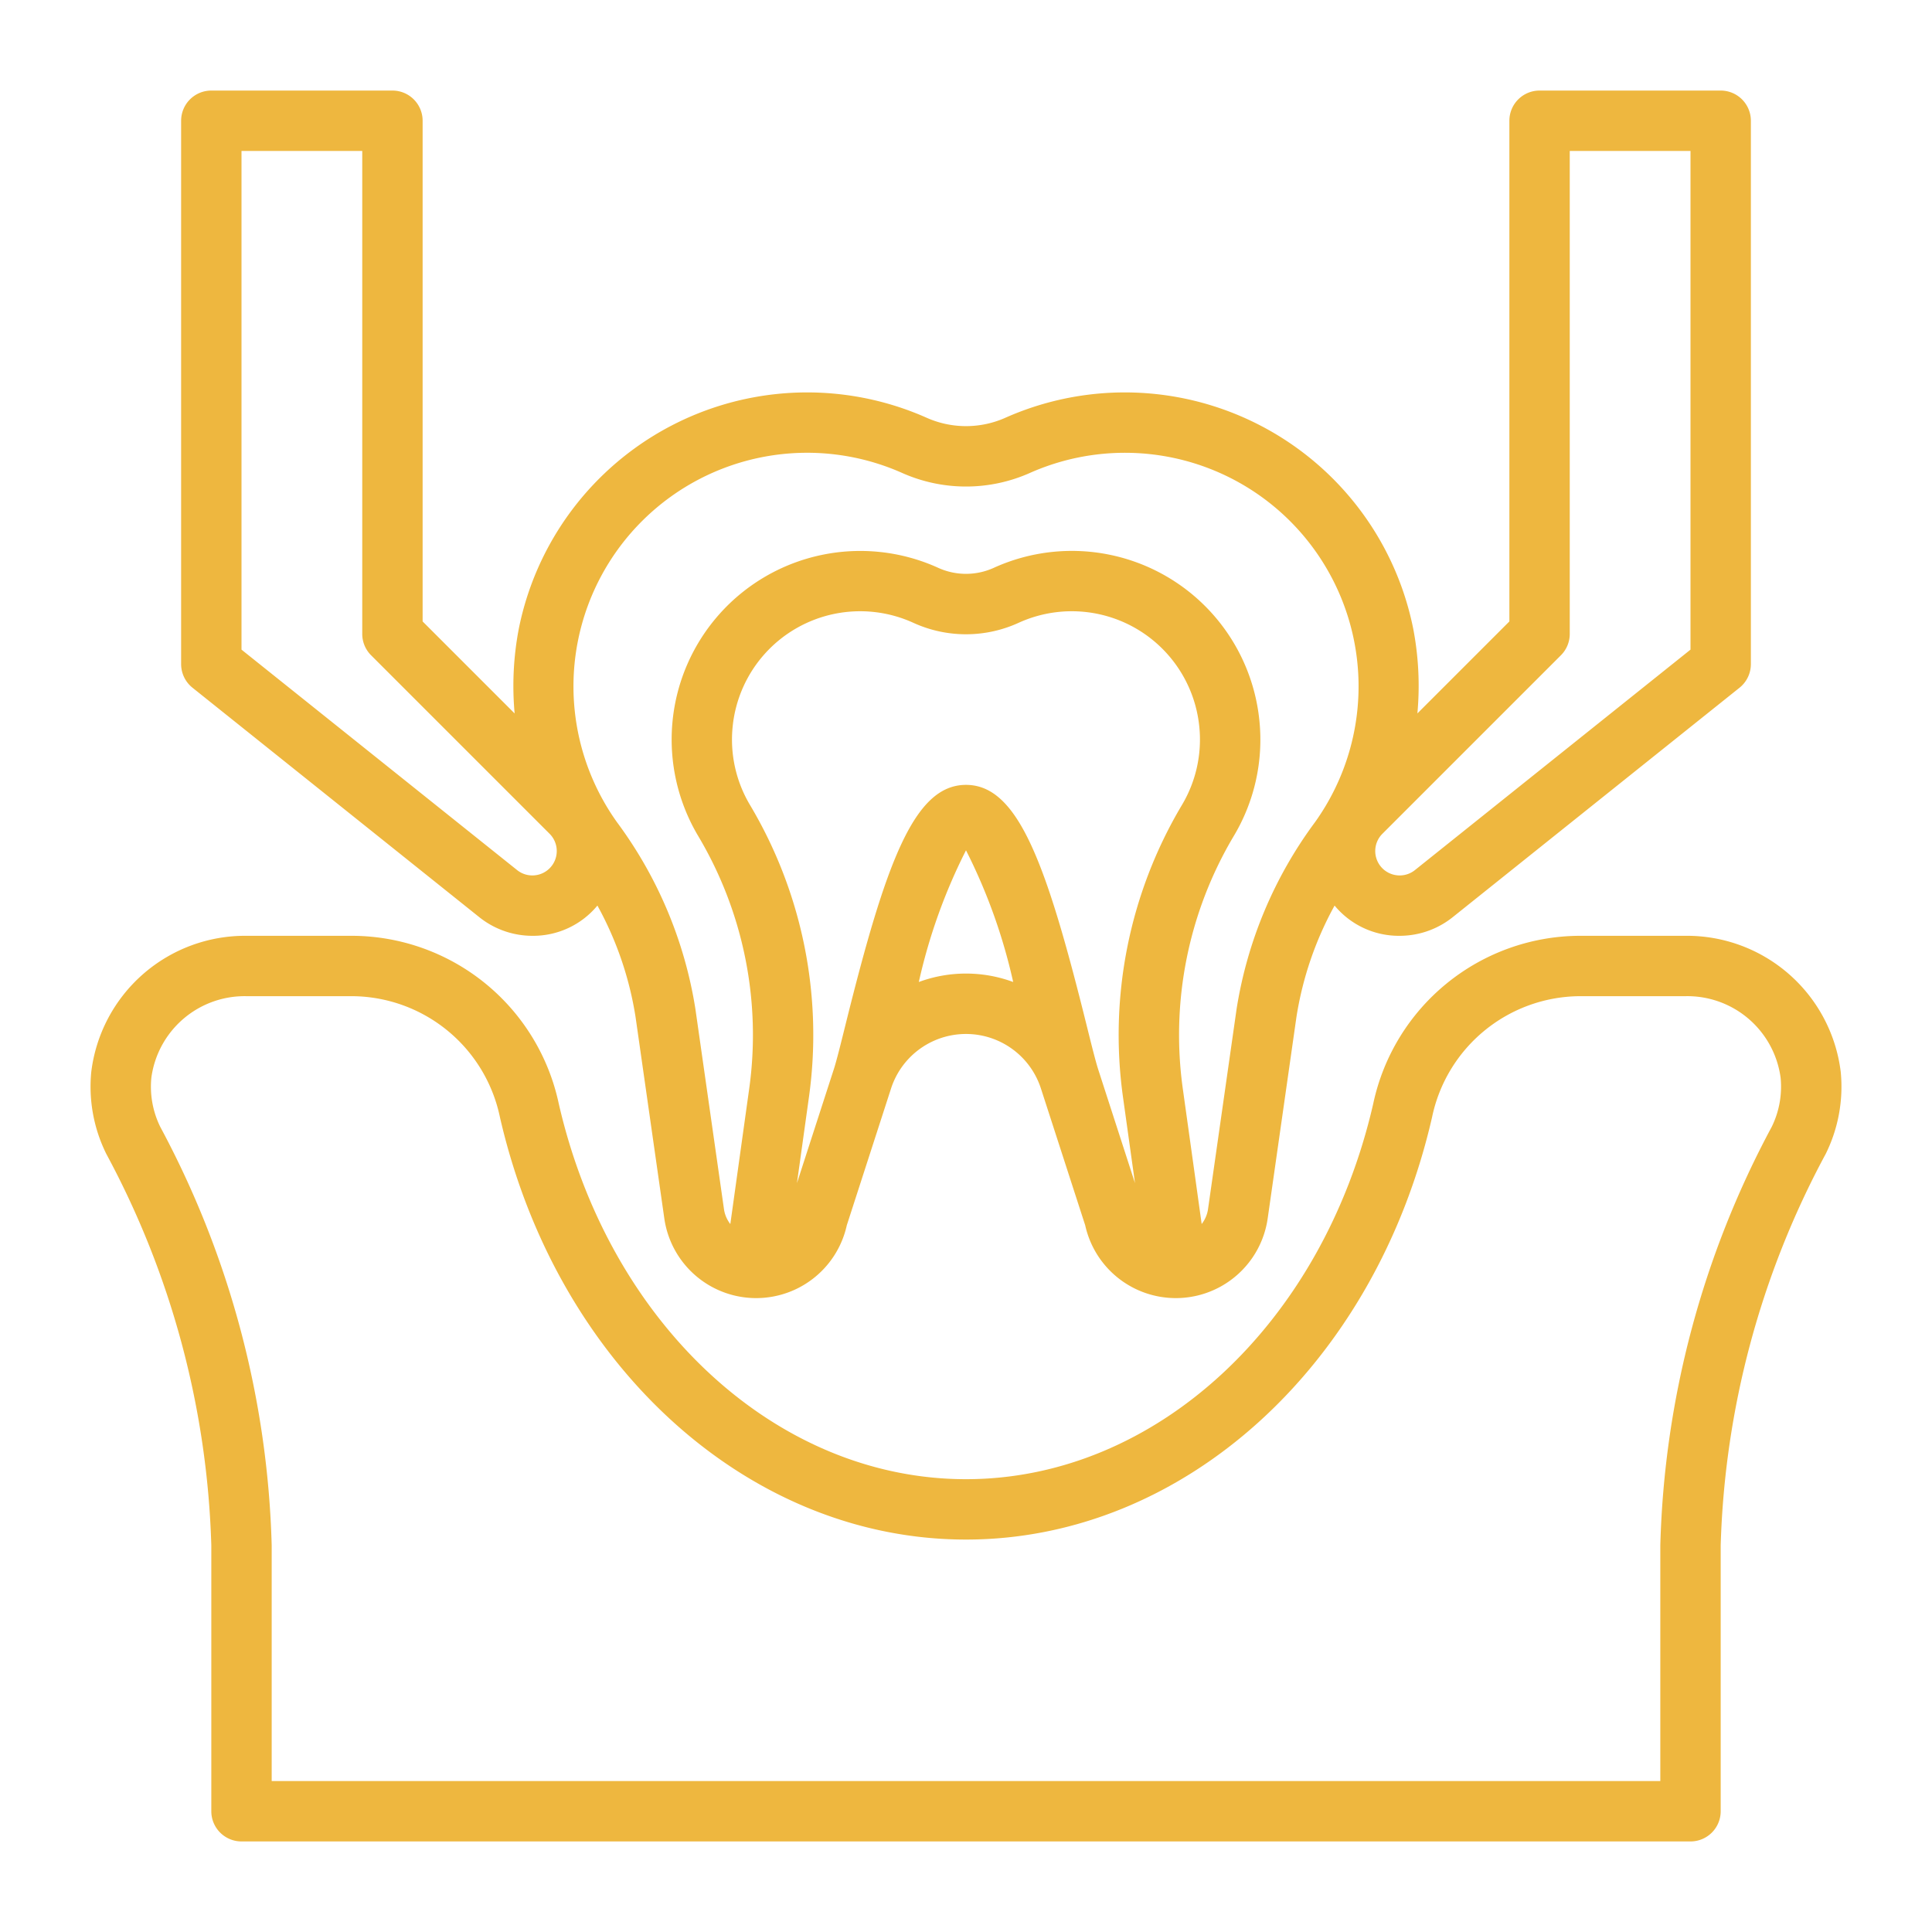
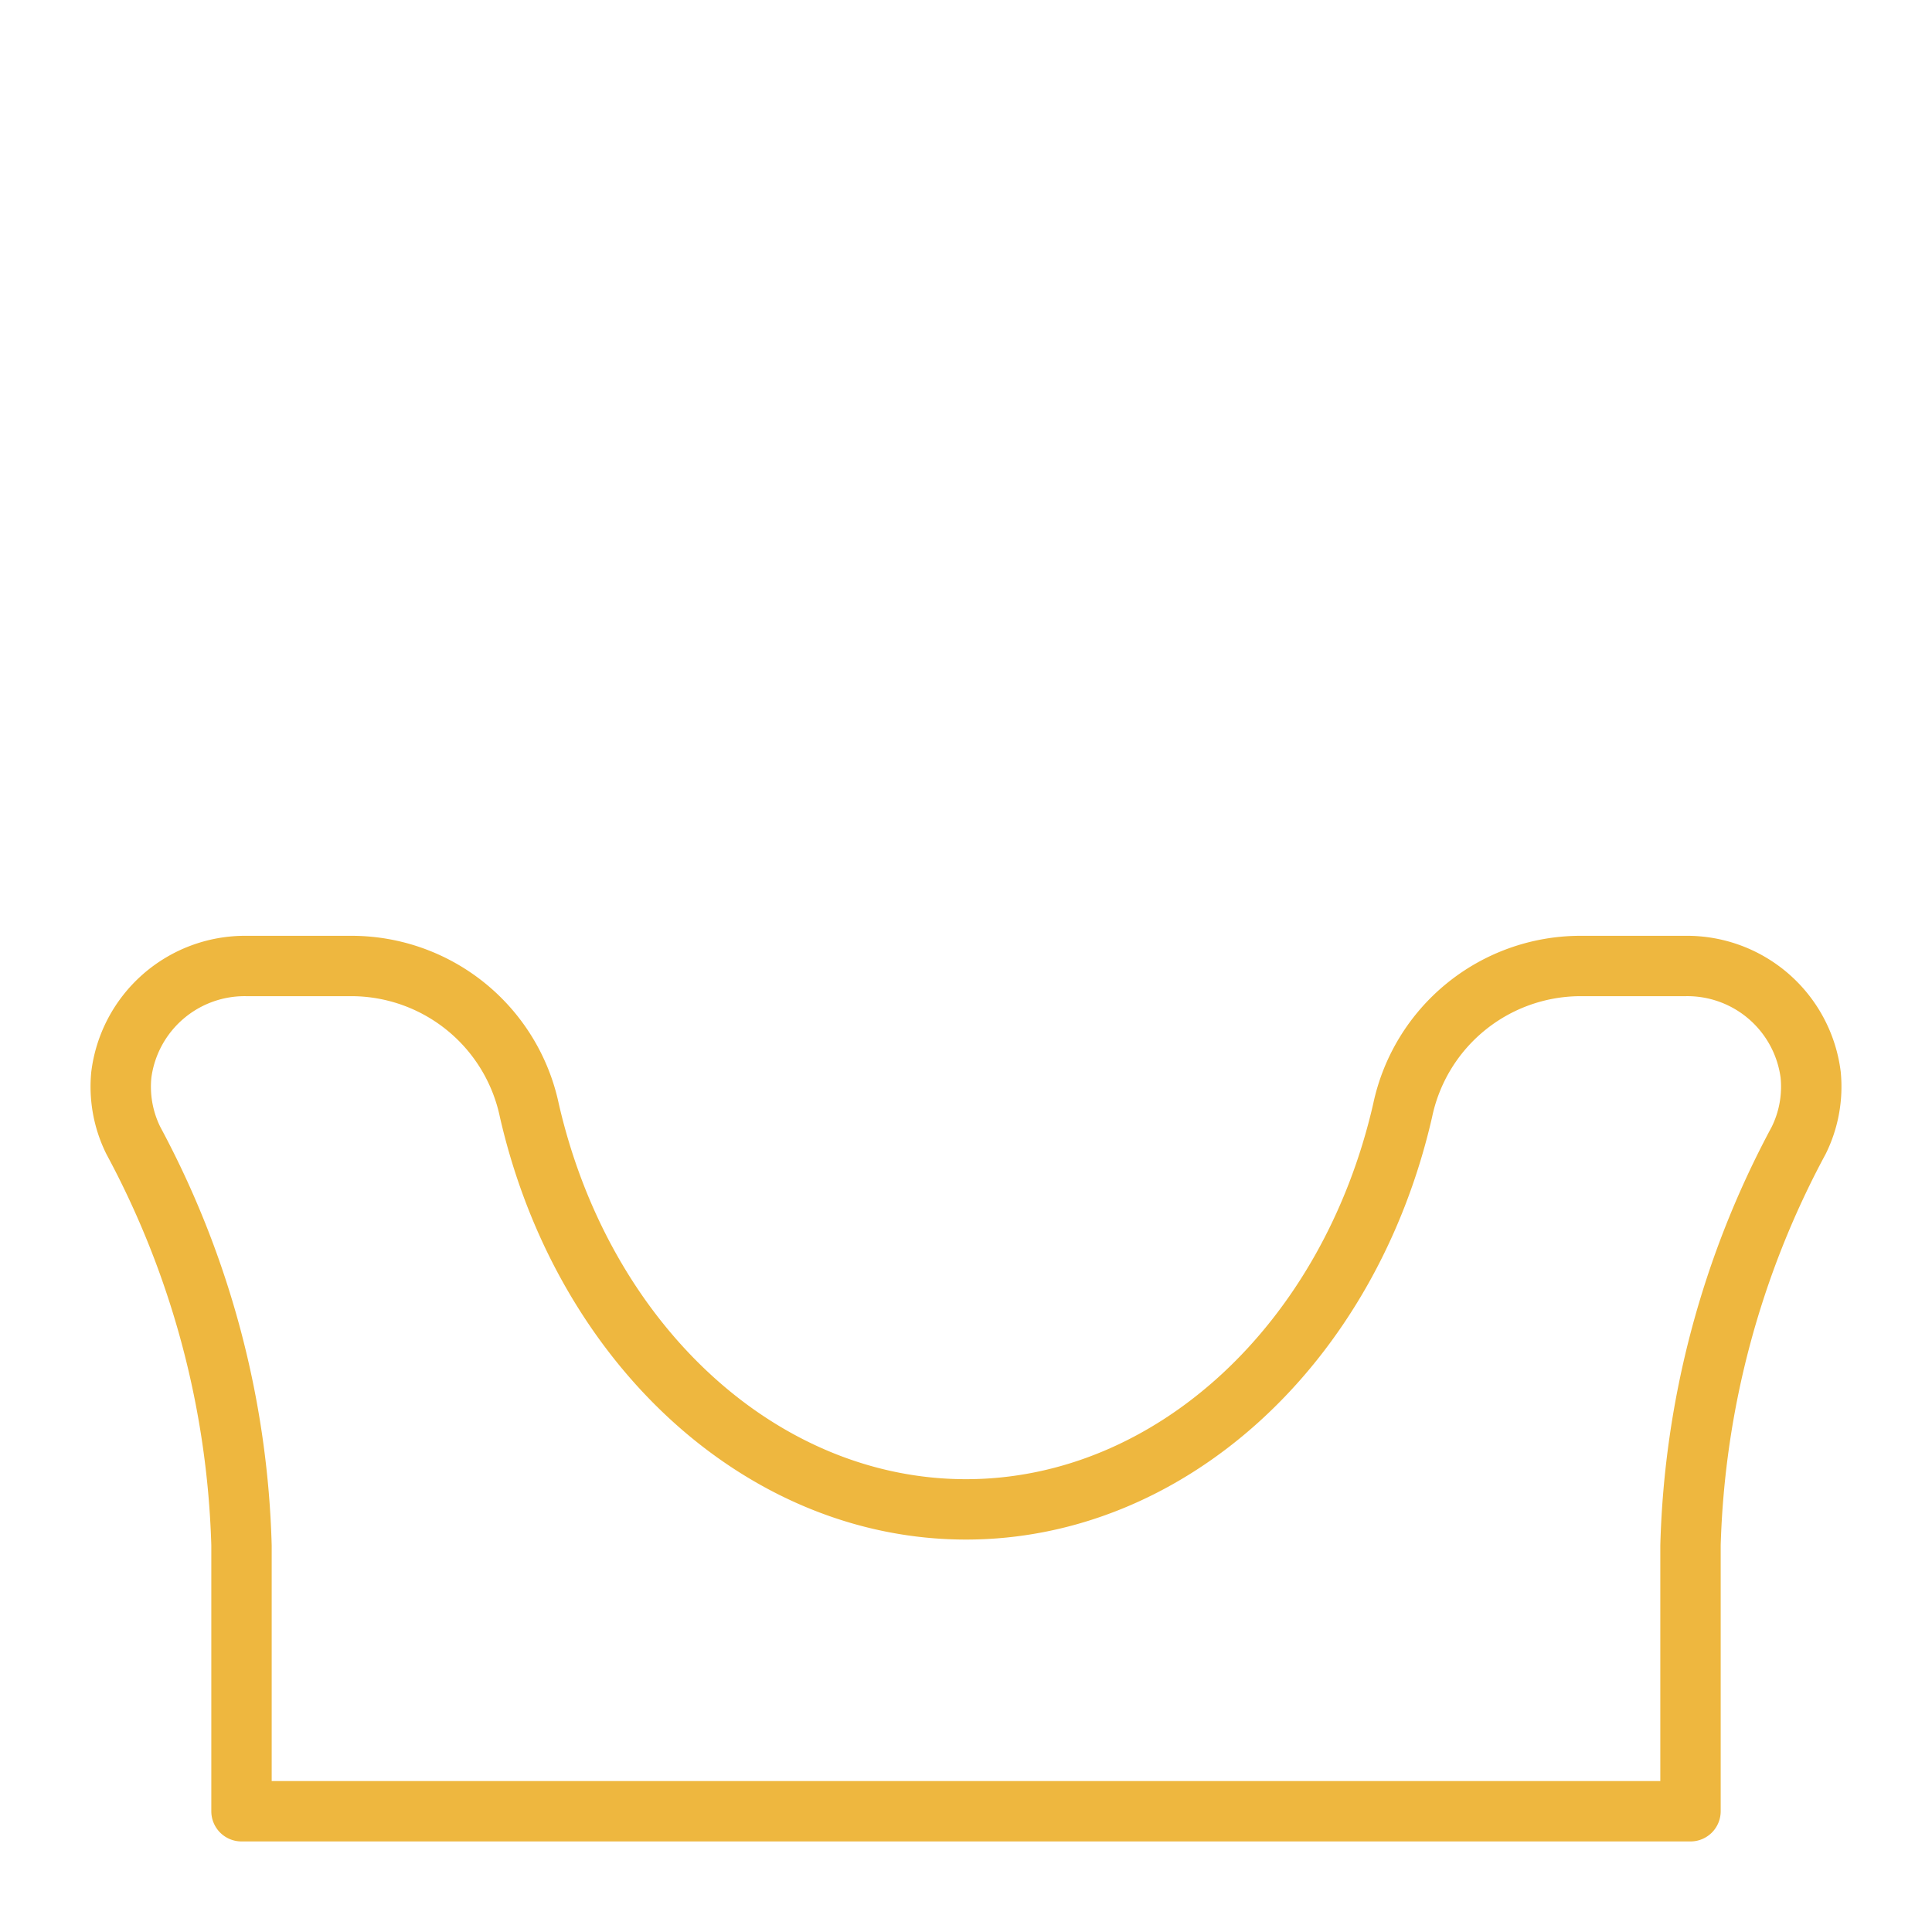
<svg xmlns="http://www.w3.org/2000/svg" id="Line_expand" data-name="Line expand" viewBox="0 0 64 64" width="512" height="512">
  <path fill="#EEB73F" d="M60.977,35.511A5.132,5.132,0,0,0,55.828,31H52.299A7.022,7.022,0,0,0,45.49,36.562C43.81,43.885,38.264,49,32,49S20.19,43.885,18.51,36.562A7.022,7.022,0,0,0,11.701,31H8.172a5.133,5.133,0,0,0-5.149,4.512,5.018,5.018,0,0,0,.498,2.712A29.106,29.106,0,0,1,7,51.194V60a1,1,0,0,0,1,1H56a1,1,0,0,0,1-1V51.194a29.106,29.106,0,0,1,3.48-12.971A5.018,5.018,0,0,0,60.977,35.511ZM58.688,37.333A31.032,31.032,0,0,0,55,51.194V59H9V51.194A31.032,31.032,0,0,0,5.311,37.333a3.017,3.017,0,0,1-.297-1.632A3.118,3.118,0,0,1,8.172,33h3.529a5.033,5.033,0,0,1,4.86,4.009C18.45,45.246,24.798,51,32,51s13.55-5.754,15.439-13.991A5.033,5.033,0,0,1,52.299,33h3.529a3.117,3.117,0,0,1,3.157,2.701v.001A3.012,3.012,0,0,1,58.688,37.333Z" />
-   <path fill="#EEB73F" d="M15.879,30.384A2.814,2.814,0,0,0,17.634,31a2.76,2.76,0,0,0,2.156-1.002,11.247,11.247,0,0,1,1.265,3.701l.951,6.662a3.074,3.074,0,0,0,6.045.229l1.467-4.535a2.609,2.609,0,0,1,4.963,0L35.949,40.59a3.074,3.074,0,0,0,6.045-.229l.951-6.662a11.247,11.247,0,0,1,1.265-3.701A2.76,2.76,0,0,0,46.366,31a2.814,2.814,0,0,0,1.754-.615l9.505-7.604A1.002,1.002,0,0,0,58,22V4a1,1,0,0,0-1-1H51a1,1,0,0,0-1,1V20.586l-3.047,3.047a10.047,10.047,0,0,0-.136-2.796A9.744,9.744,0,0,0,33.32,13.832a3.206,3.206,0,0,1-2.639,0,9.744,9.744,0,0,0-13.497,7.006,10.051,10.051,0,0,0-.136,2.796L14,20.586V4a1,1,0,0,0-1-1H7A1,1,0,0,0,6,4V22a1.002,1.002,0,0,0,.376.781ZM30.437,32.53A18.581,18.581,0,0,1,32,28.168,18.581,18.581,0,0,1,33.563,32.53a4.508,4.508,0,0,0-3.126,0Zm5.947,2.91c-.097-.301-.232-.849-.4-1.524C34.651,28.553,33.715,26,32,26s-2.651,2.553-3.984,7.915c-.167.673-.302,1.219-.399,1.52l-.002.004-1.215,3.754.394-2.825a14.887,14.887,0,0,0-1.944-9.693,4.231,4.231,0,0,1-.578-2.624,4.245,4.245,0,0,1,5.981-3.421,4.194,4.194,0,0,0,3.493,0,4.244,4.244,0,0,1,5.98,3.421,4.231,4.231,0,0,1-.578,2.624,14.887,14.887,0,0,0-1.944,9.693l.394,2.824ZM51.707,21.707A.999.999,0,0,0,52,21V5h4V21.52l-9.13,7.304A.807.807,0,0,1,46.366,29a.808.808,0,0,1-.572-1.38Zm-32.559-.493A7.742,7.742,0,0,1,29.869,15.66a5.2,5.2,0,0,0,4.263,0,7.758,7.758,0,0,1,4.439-.55h0a7.737,7.737,0,0,1,4.994,12.121,14.071,14.071,0,0,0-2.6,6.184l-.951,6.662a1.045,1.045,0,0,1-.207.47c-.061-.44-.134-.96-.216-1.553l-.405-2.9a12.885,12.885,0,0,1,1.678-8.389,6.218,6.218,0,0,0,.853-3.854,6.244,6.244,0,0,0-8.803-5.038,2.227,2.227,0,0,1-1.828,0,6.247,6.247,0,0,0-7.95,8.893,12.885,12.885,0,0,1,1.678,8.389l-.621,4.453a1.044,1.044,0,0,1-.207-.47l-.951-6.662a14.071,14.071,0,0,0-2.6-6.184A7.744,7.744,0,0,1,19.148,21.214ZM8,5h4V21a.999.999,0,0,0,.293.707L18.206,27.62A.808.808,0,0,1,17.634,29a.807.807,0,0,1-.505-.178L8,21.52Z" />
</svg>